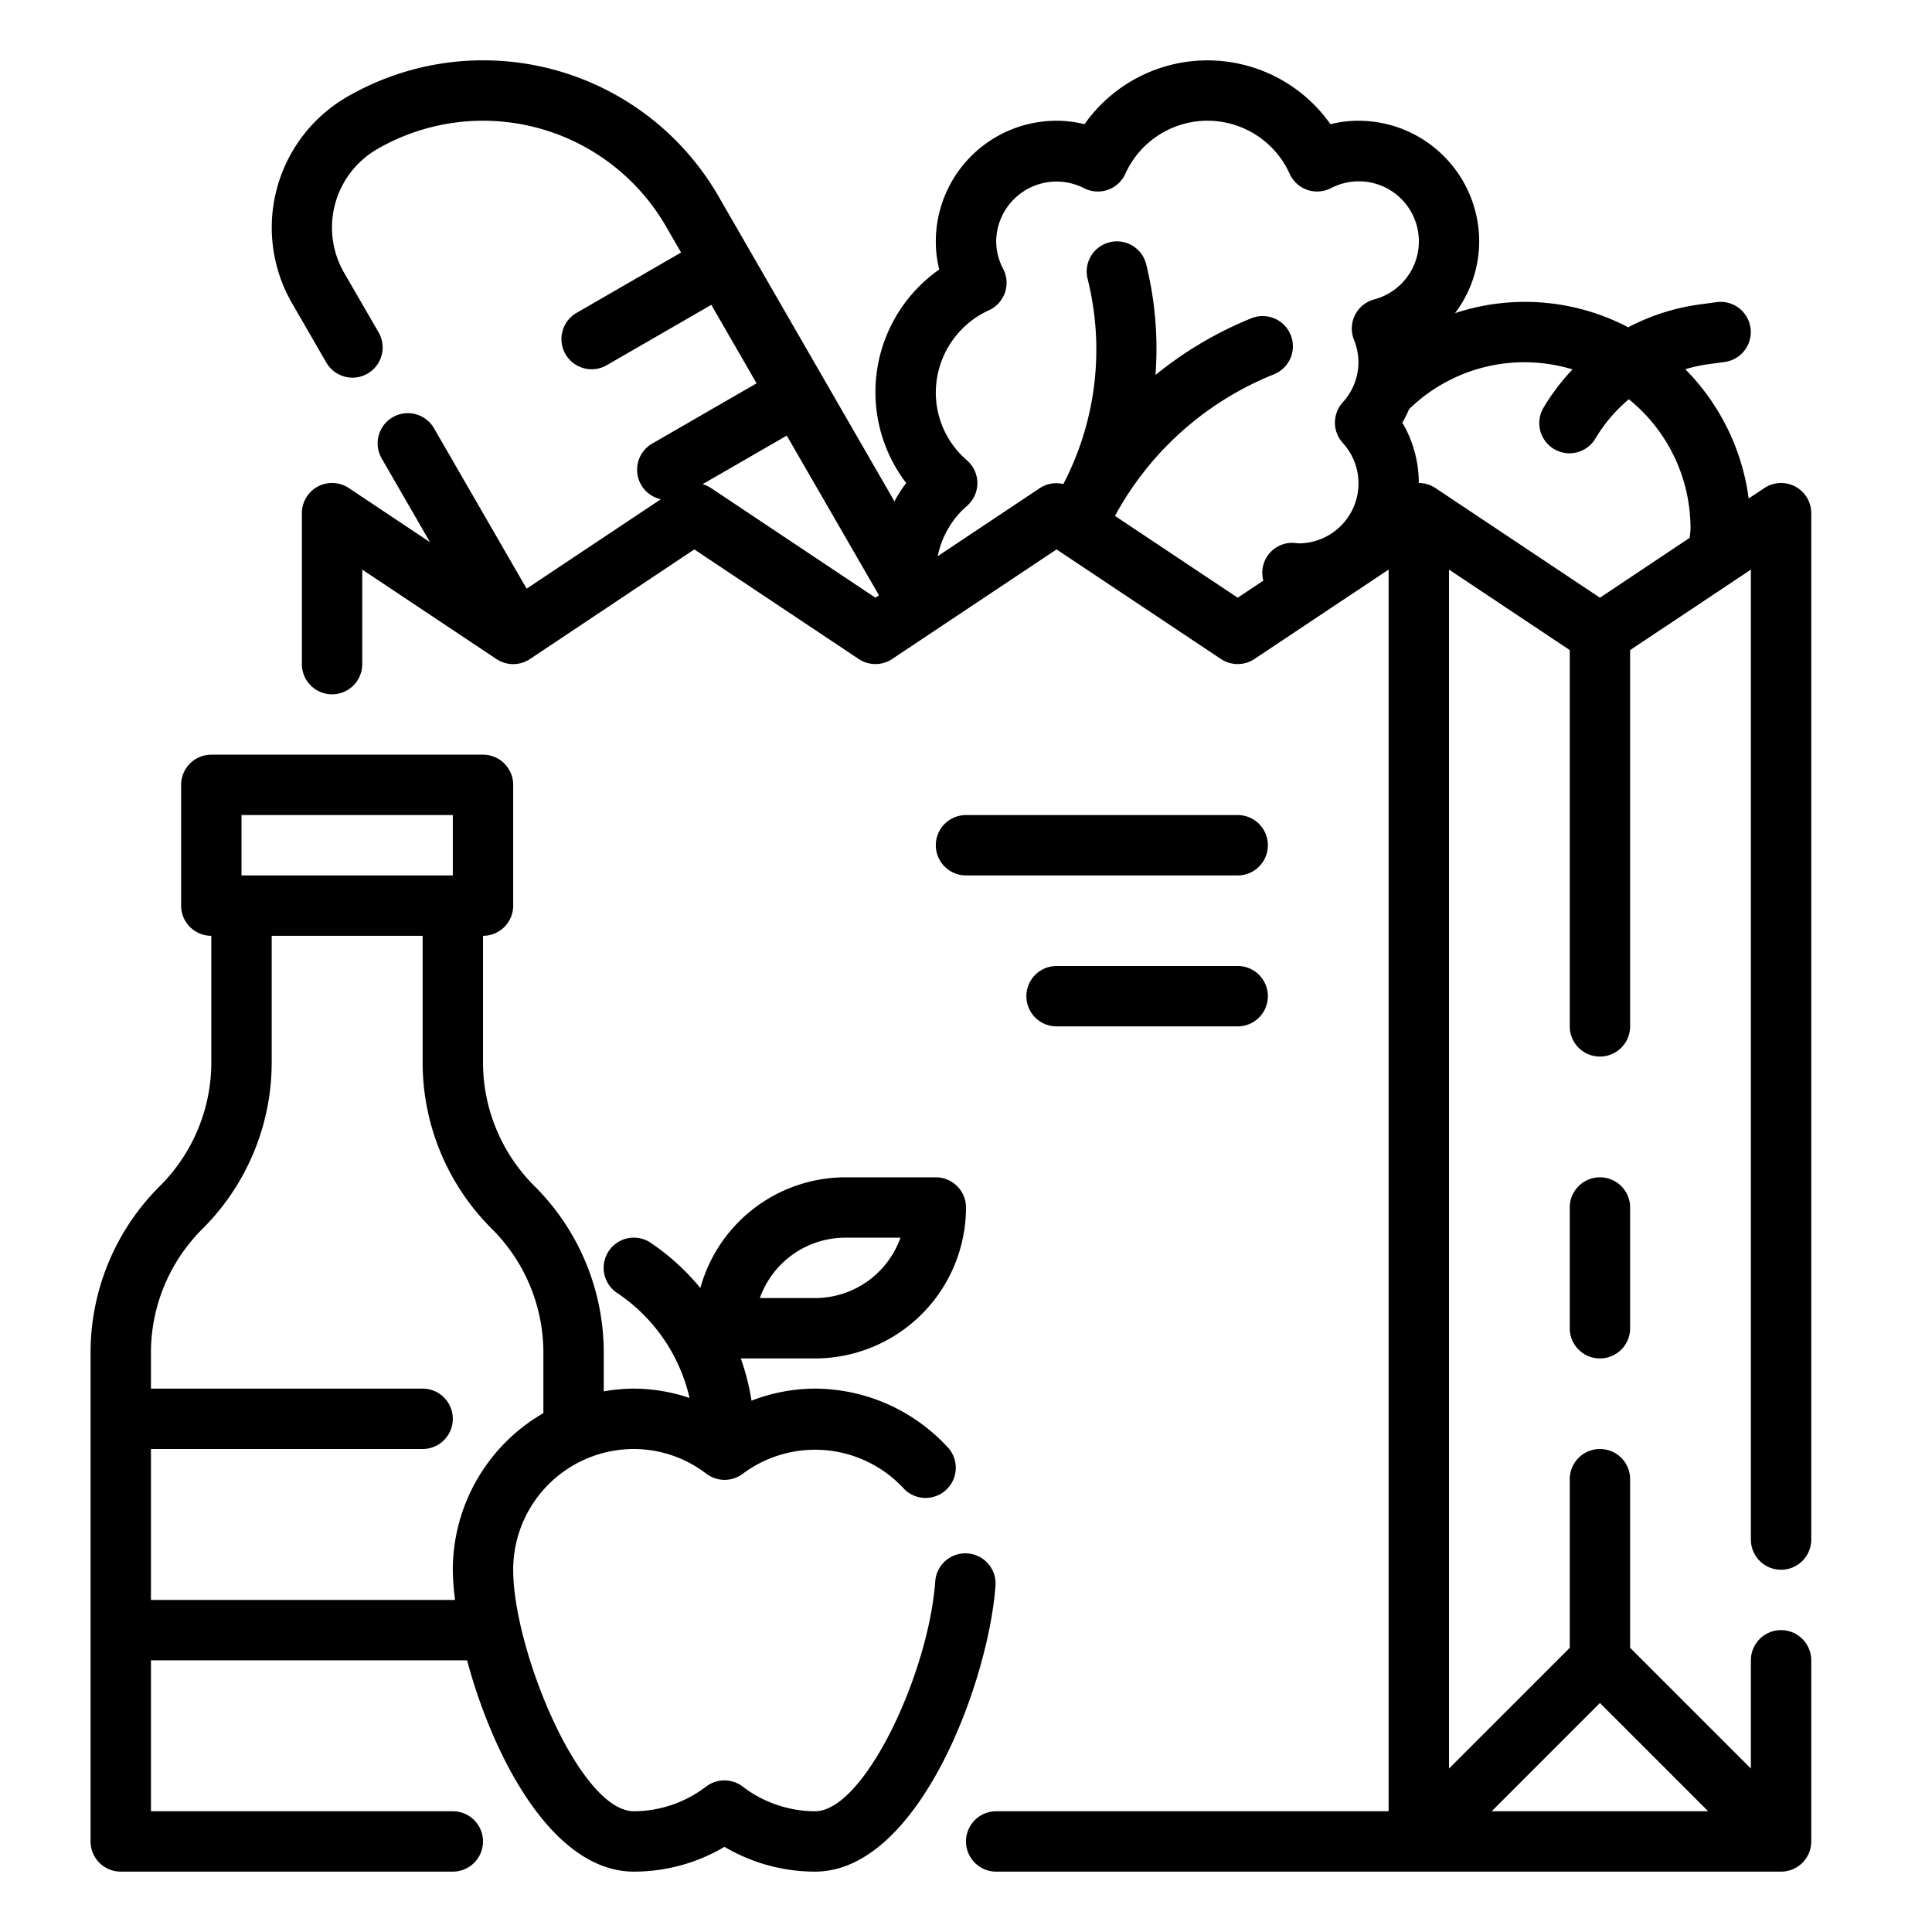
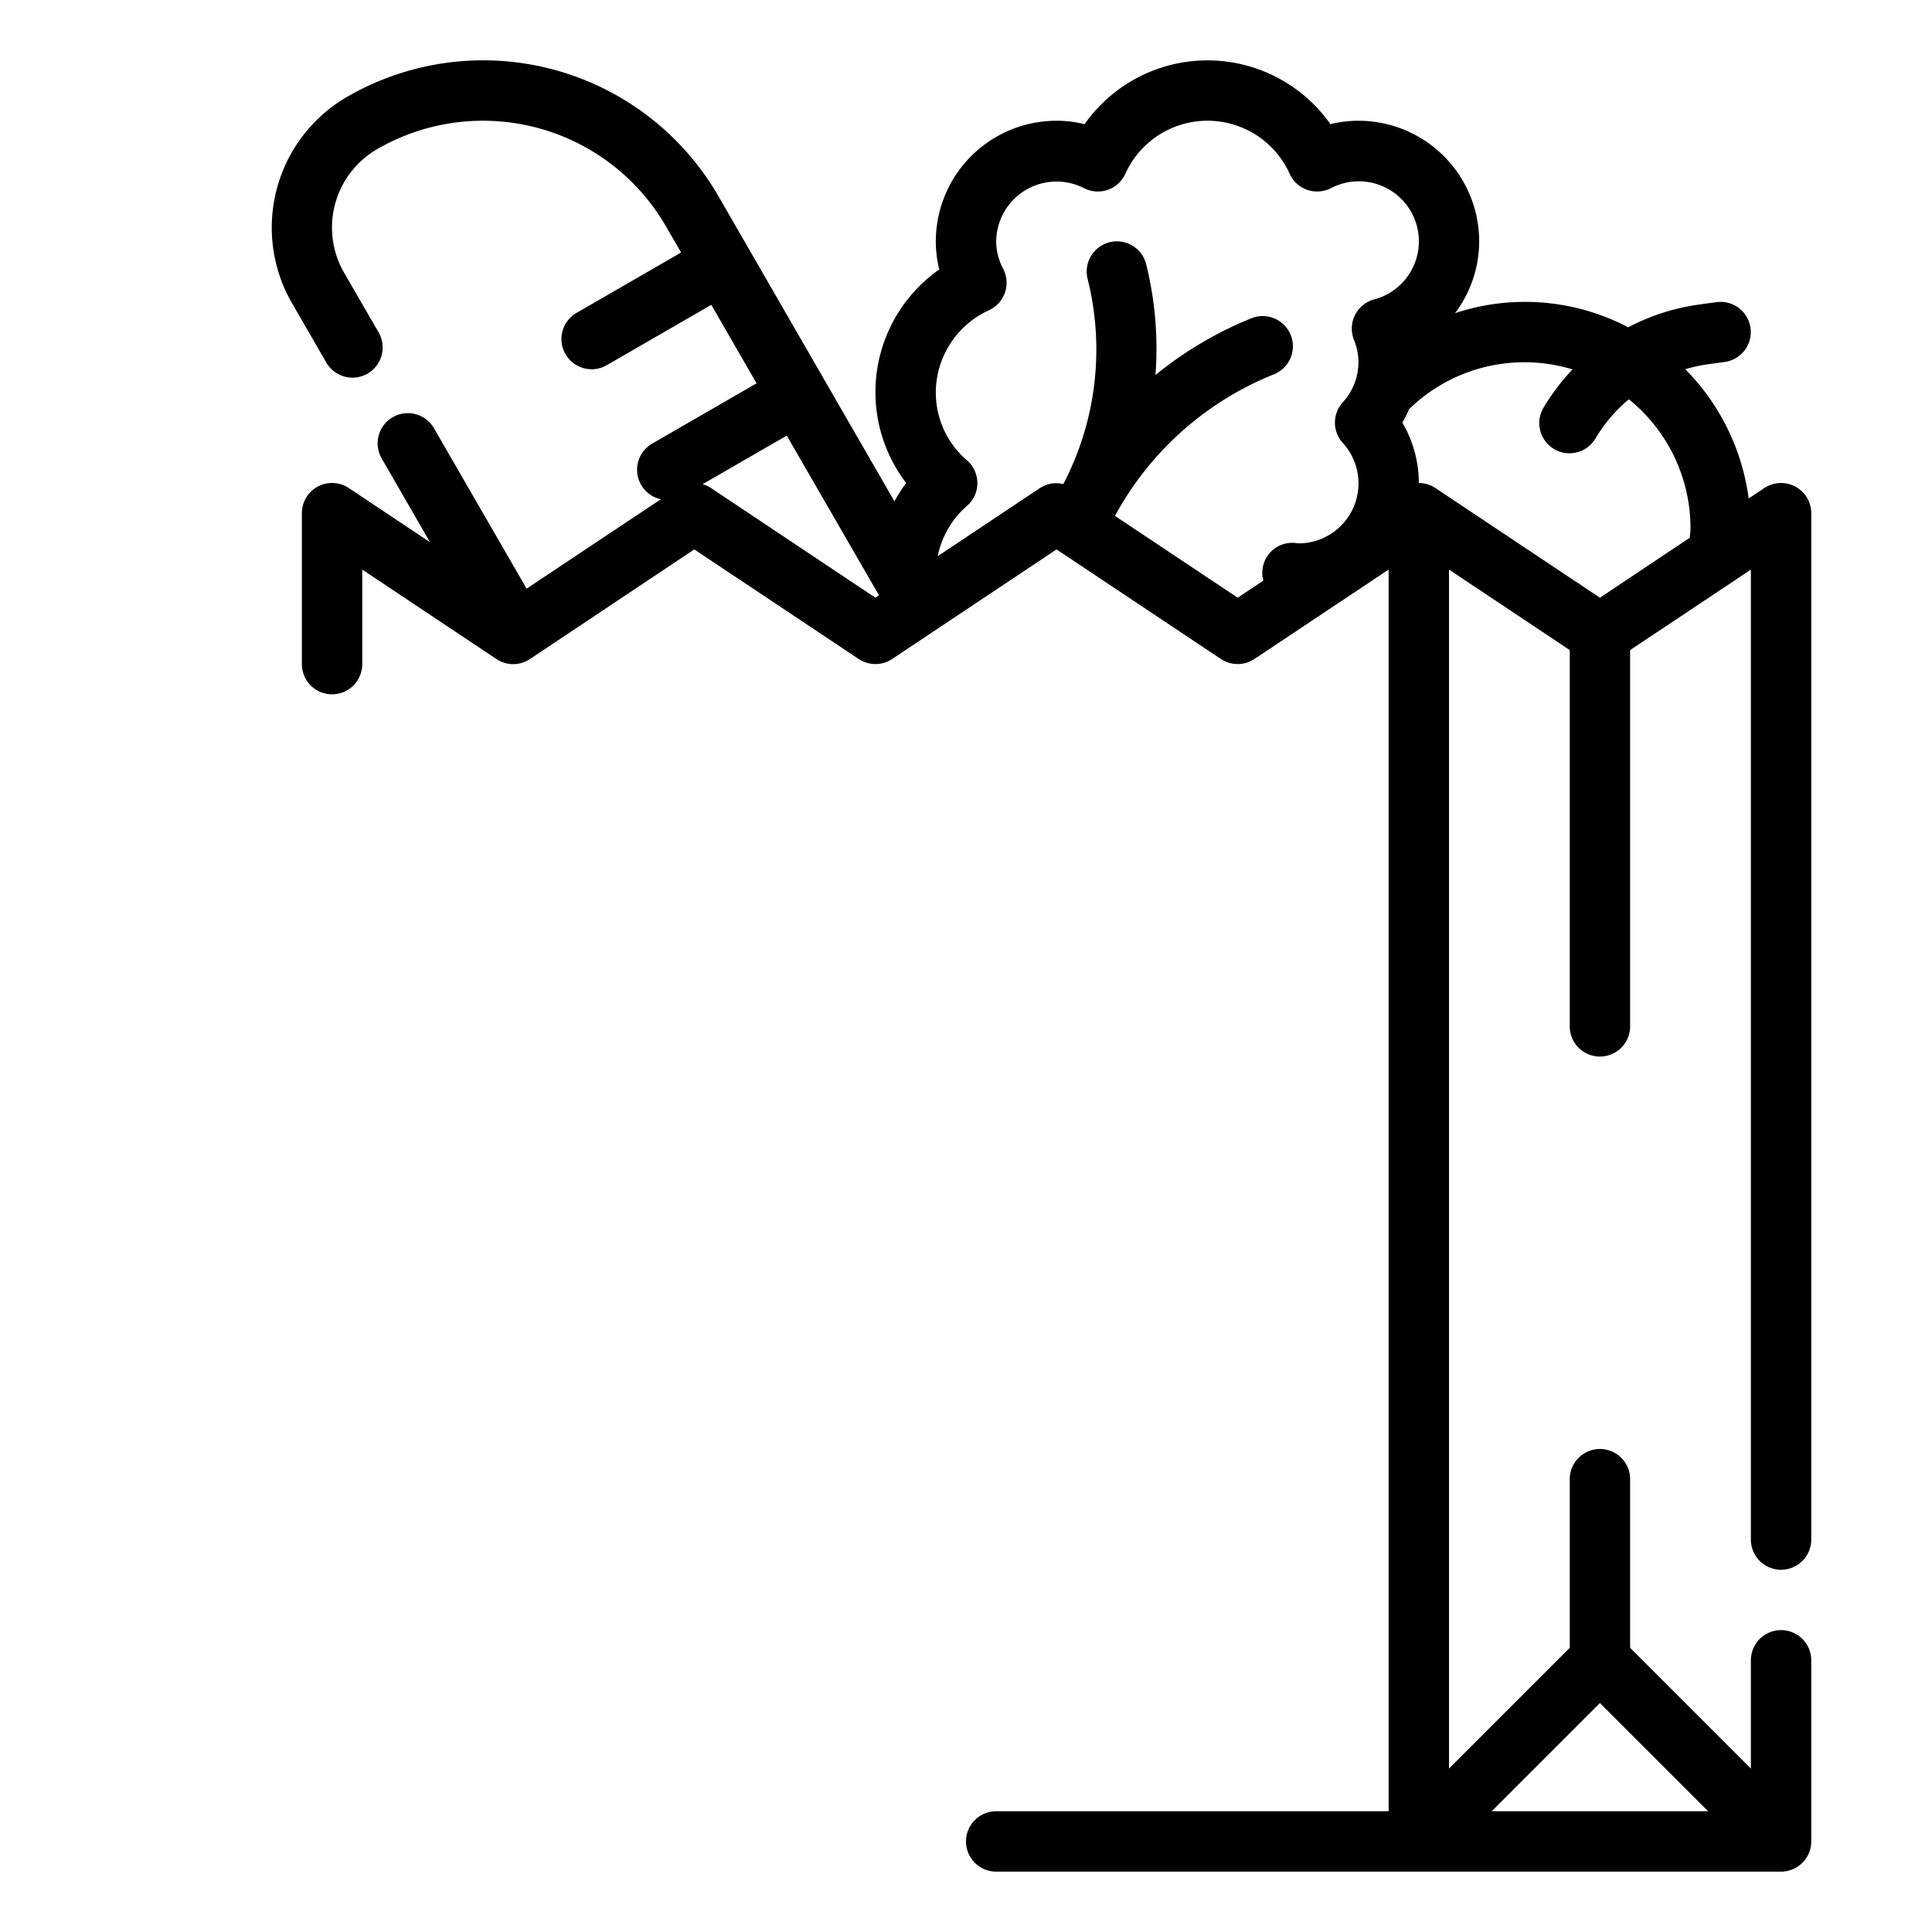
<svg xmlns="http://www.w3.org/2000/svg" viewBox="0 0 64 64" width="512" height="512">
  <g id="Outline">
    <g>
      <path d="M59,52a1,1,0,0,0,1-1V17a1,1,0,0,0-1.555-.832l-.518.345a7.477,7.477,0,0,0-2.1-4.282,5.13,5.13,0,0,1,.734-.162l.571-.078a1,1,0,1,0-.27-1.982l-.572.078a7.17,7.17,0,0,0-2.354.755,7.363,7.363,0,0,0-5.736-.468A3.959,3.959,0,0,0,49,8a4,4,0,0,0-4-4,3.814,3.814,0,0,0-.927.114,4.981,4.981,0,0,0-8.146,0A3.82,3.82,0,0,0,35,4a4,4,0,0,0-4,4,3.814,3.814,0,0,0,.114.927A4.96,4.96,0,0,0,30.018,16a5.083,5.083,0,0,0-.389.607L24.8,8.234h0L23.8,6.5A9,9,0,0,0,11.5,3.207a5.006,5.006,0,0,0-1.83,6.83l1.143,1.979a1,1,0,0,0,1.732-1L11.4,9.037a3,3,0,0,1,1.1-4.1A7,7,0,0,1,22.062,7.5l.5.865-3.463,2a1,1,0,0,0,1,1.733l3.464-2,1.5,2.6-3.464,2a1,1,0,0,0,.293,1.84L17.445,19.5l-3.068-5.313a1,1,0,1,0-1.733,1l1.6,2.773-2.691-1.794A1,1,0,0,0,10,17v5a1,1,0,0,0,2,0V18.869l4.445,2.963a1,1,0,0,0,1.11,0L23,18.2l5.445,3.63a1,1,0,0,0,1.11,0L35,18.2l5.445,3.63a1,1,0,0,0,1.11,0L46,18.868V60H33a1,1,0,0,0,0,2H59a1,1,0,0,0,1-1V55a1,1,0,0,0-2,0v3.586l-4-4V49a1,1,0,0,0-2,0v5.586l-4,4V18.868l4,2.667V34a1,1,0,0,0,2,0V21.535l4-2.666V51A1,1,0,0,0,59,52ZM52.092,12.237a7.216,7.216,0,0,0-.949,1.248,1,1,0,1,0,1.714,1.03,5.156,5.156,0,0,1,1.1-1.289A5.489,5.489,0,0,1,56,17.5c0,.107-.017.209-.024.314L53,19.8l-5.445-3.63A1,1,0,0,0,47,16h0a3.949,3.949,0,0,0-.546-2,4.077,4.077,0,0,0,.225-.448,5.476,5.476,0,0,1,5.413-1.315ZM23.555,16.168a.982.982,0,0,0-.282-.128l2.79-1.61,3.054,5.29L29,19.8ZM41,19.8l-4.065-2.71A10.377,10.377,0,0,1,42.2,12.4a1,1,0,1,0-.744-1.858,12.363,12.363,0,0,0-3.179,1.88,11.639,11.639,0,0,0-.307-3.663,1,1,0,1,0-1.94.486,9.624,9.624,0,0,1-.806,6.79.993.993,0,0,0-.779.135l-3.382,2.255a2.981,2.981,0,0,1,.975-1.671,1,1,0,0,0,0-1.5A2.959,2.959,0,0,1,31,13a3.007,3.007,0,0,1,1.76-2.723,1,1,0,0,0,.473-1.368A1.966,1.966,0,0,1,33,8a2,2,0,0,1,2.909-1.767,1,1,0,0,0,1.368-.473,2.986,2.986,0,0,1,5.446,0,1,1,0,0,0,.583.53,1.012,1.012,0,0,0,.785-.057,1.989,1.989,0,1,1,1.428,3.686,1,1,0,0,0-.667,1.337A2,2,0,0,1,45,12a1.974,1.974,0,0,1-.522,1.331,1,1,0,0,0,0,1.338A1.987,1.987,0,0,1,43.029,18c-.026,0-.132-.015-.157-.016a.991.991,0,0,0-1.022,1.249ZM53,56.414,56.586,60H49.414Z" />
-       <path d="M53,39a1,1,0,0,0-1,1v4a1,1,0,0,0,2,0V40A1,1,0,0,0,53,39Z" />
-       <path d="M32.052,51.459a1,1,0,0,0-1.071.925C30.757,55.46,28.622,60,27,60a3.958,3.958,0,0,1-2.4-.82,1,1,0,0,0-1.206,0A3.958,3.958,0,0,1,21,60c-1.8,0-4-5.356-4-8a4,4,0,0,1,4-4,3.958,3.958,0,0,1,2.4.82,1,1,0,0,0,1.206,0,4,4,0,0,1,5.355.515A1,1,0,0,0,31.445,48,6,6,0,0,0,27,46a5.848,5.848,0,0,0-2.105.4A7.805,7.805,0,0,0,24.54,45H27a5.006,5.006,0,0,0,5-5,1,1,0,0,0-1-1H28a4.993,4.993,0,0,0-4.8,3.667,7.711,7.711,0,0,0-1.648-1.5,1,1,0,1,0-1.11,1.664,5.714,5.714,0,0,1,2.4,3.478A5.84,5.84,0,0,0,21,46a6,6,0,0,0-1,.09V44.829a7.778,7.778,0,0,0-2.293-5.536A5.789,5.789,0,0,1,16,35.171V31a1,1,0,0,0,1-1V26a1,1,0,0,0-1-1H7a1,1,0,0,0-1,1v4a1,1,0,0,0,1,1v4.171a5.789,5.789,0,0,1-1.707,4.122A7.778,7.778,0,0,0,3,44.829V61a1,1,0,0,0,1,1H15a1,1,0,0,0,0-2H5V55H15.473c.855,3.194,2.825,7,5.527,7a5.893,5.893,0,0,0,3-.821A5.89,5.89,0,0,0,27,62c3.42,0,5.742-6.256,5.977-9.47A1,1,0,0,0,32.052,51.459ZM28,41h1.829A3.006,3.006,0,0,1,27,43H25.171A3.006,3.006,0,0,1,28,41ZM8,27h7v2H8ZM5,53V48h9a1,1,0,0,0,0-2H5V44.829a5.789,5.789,0,0,1,1.707-4.122A7.778,7.778,0,0,0,9,35.171V31h5v4.171a7.774,7.774,0,0,0,2.293,5.536A5.789,5.789,0,0,1,18,44.829v1.983A6,6,0,0,0,15,52a8.407,8.407,0,0,0,.074,1Z" />
-       <path d="M41,27H32a1,1,0,0,0,0,2h9a1,1,0,0,0,0-2Z" />
-       <path d="M41,32H35a1,1,0,0,0,0,2h6a1,1,0,0,0,0-2Z" />
    </g>
  </g>
</svg>